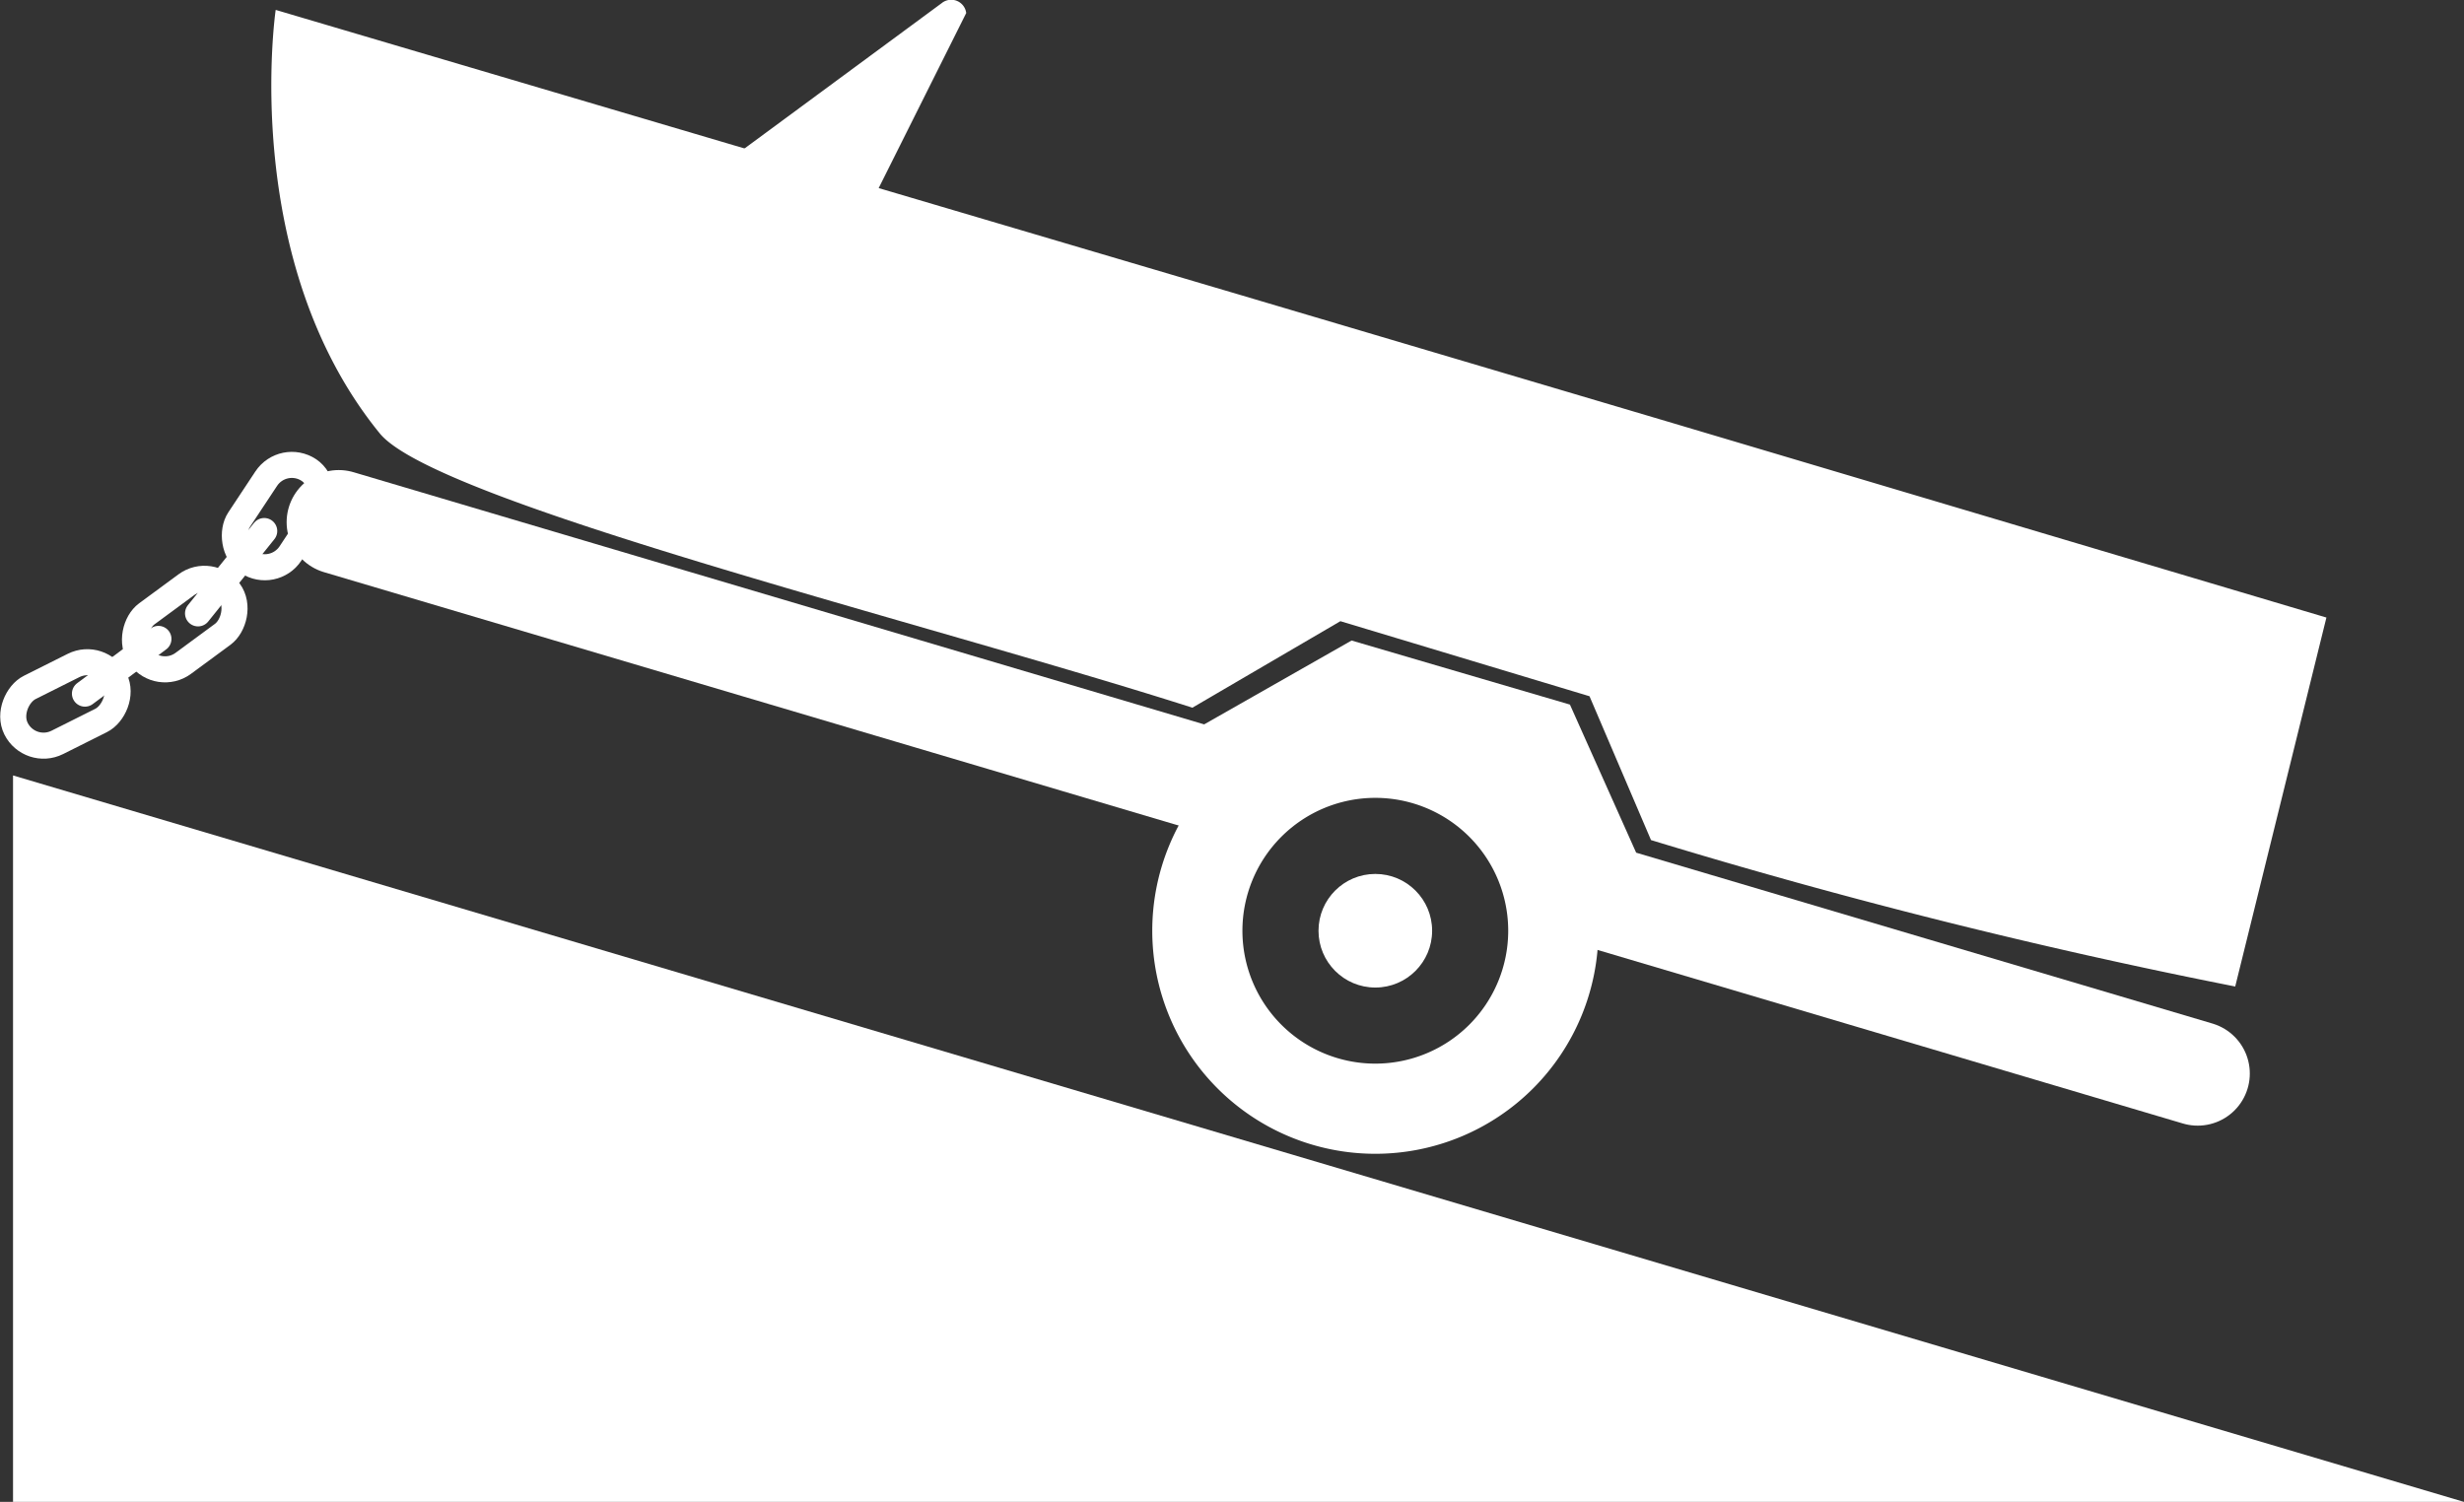
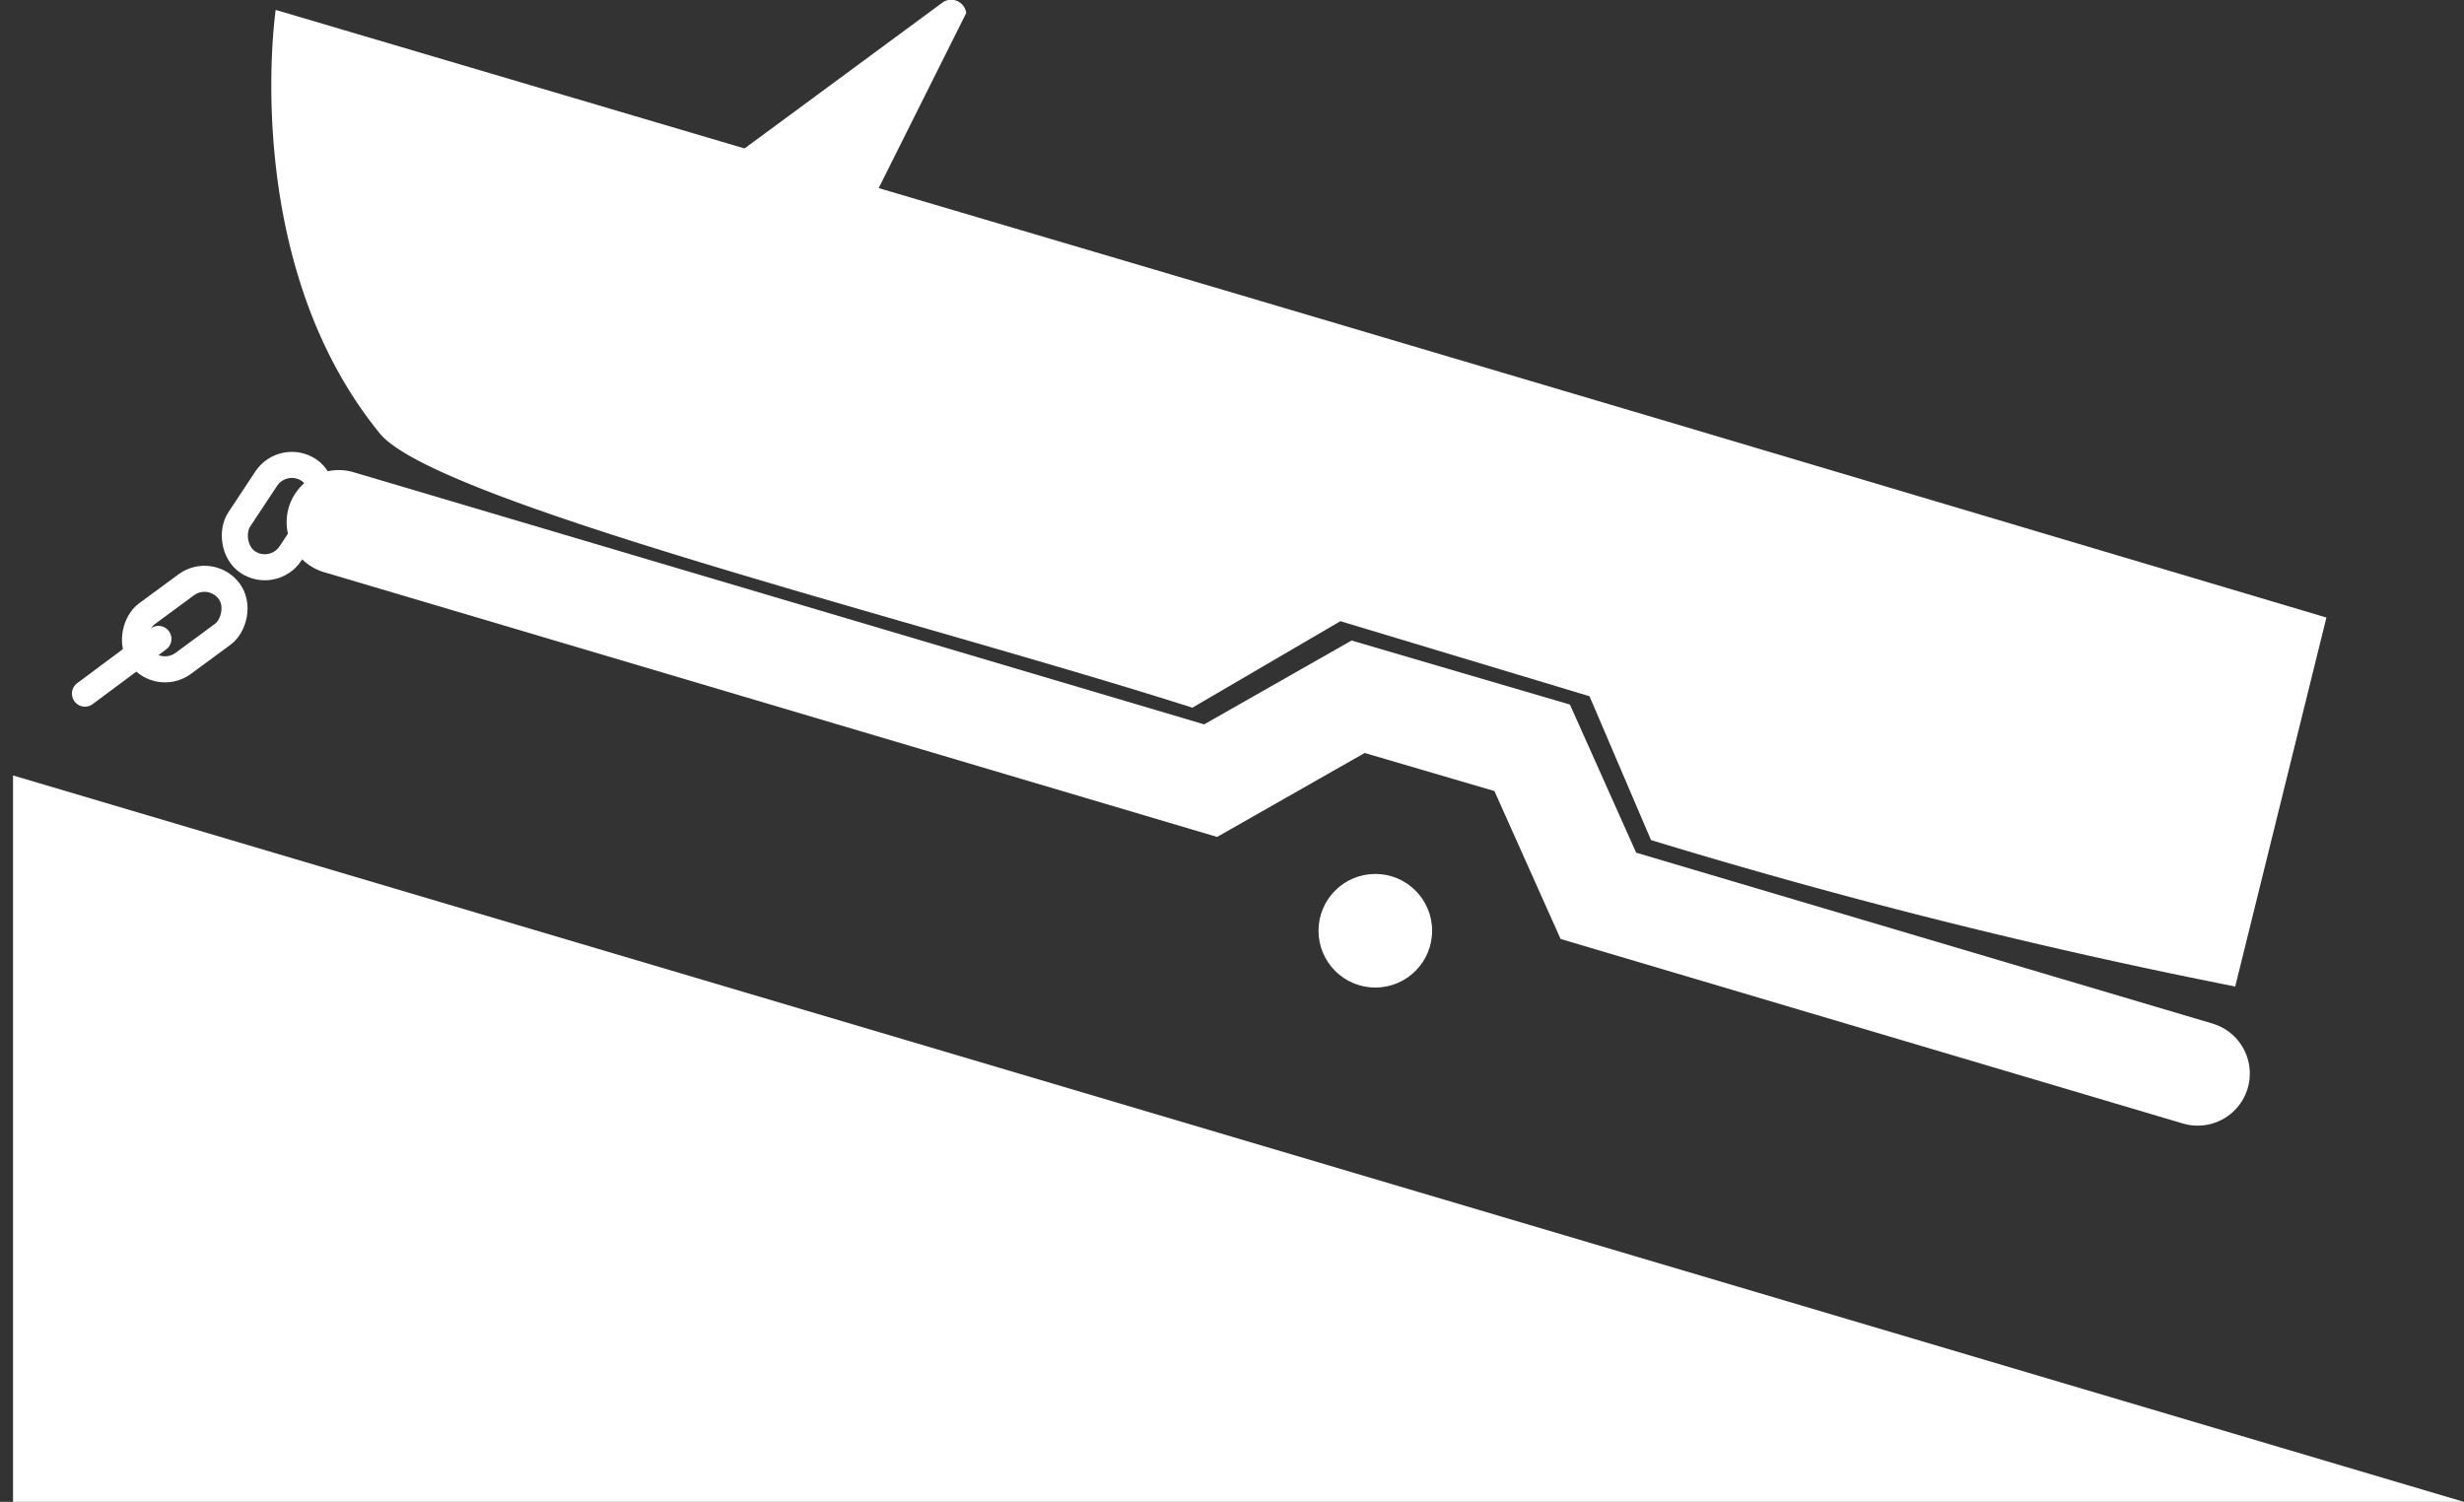
<svg xmlns="http://www.w3.org/2000/svg" viewBox="0 0 47.28 28.82">
  <rect x="0" y="0" width="47.28" height="28.82" fill="#333333" stroke="none" />
  <defs>
    <style>.cls-1{fill:#fff;}.cls-2,.cls-3,.cls-4{fill:none;stroke:#fff;stroke-miterlimit:10;}.cls-2,.cls-4{stroke-linecap:round;}.cls-2{stroke-width:2px;}.cls-3,.cls-4{stroke-width:0.5px;}</style>
  </defs>
  <title>Trailerhelling</title>
  <g id="Laag_2" data-name="Laag 2">
    <g id="Iconen">
      <g id="Trailerhelling">
        <polygon class="cls-1" points="0.25 14.88 0.25 28.82 47.28 28.82 0.25 14.88" />
-         <path class="cls-1" d="M26.39,13.58a4.28,4.28,0,1,0,4.28,4.28A4.28,4.28,0,0,0,26.39,13.58Zm0,6.83a2.55,2.55,0,1,1,2.55-2.55A2.55,2.55,0,0,1,26.39,20.41Z" />
        <polyline class="cls-2" points="42.17 20.6 30.67 17.19 29.4 14.35 26.06 13.37 23.23 14.98 6.5 10.02" />
        <path class="cls-1" d="M44.64,11.85,32,8.09l-8.2-2.43L5.29.19S4.58,5,7.29,8.32c1.09,1.32,10.46,3.62,15.59,5.26l2.84-1.66,4.78,1.44,1.18,2.76a114.22,114.22,0,0,0,11.21,2.81Z" />
        <rect class="cls-3" x="4.75" y="8.84" width="1.18" height="2.12" rx="0.59" transform="translate(6.35 -1.3) rotate(33.49)" />
        <rect class="cls-3" x="2.96" y="10.91" width="1.18" height="2.12" rx="0.59" transform="translate(11.08 2.02) rotate(53.64)" />
-         <rect class="cls-3" x="0.67" y="12.45" width="1.18" height="2.12" rx="0.59" transform="translate(12.77 6.33) rotate(63.39)" />
-         <line class="cls-4" x1="5.07" y1="10.19" x2="3.8" y2="11.77" />
        <line class="cls-4" x1="3.04" y1="12.26" x2="1.63" y2="13.31" />
        <path class="cls-1" d="M18.07.06,14,3.06l2.83.61L18.54.25A.29.29,0,0,0,18.07.06Z" />
        <circle class="cls-1" cx="26.39" cy="17.86" r="1.09" />
      </g>
    </g>
  </g>
</svg>